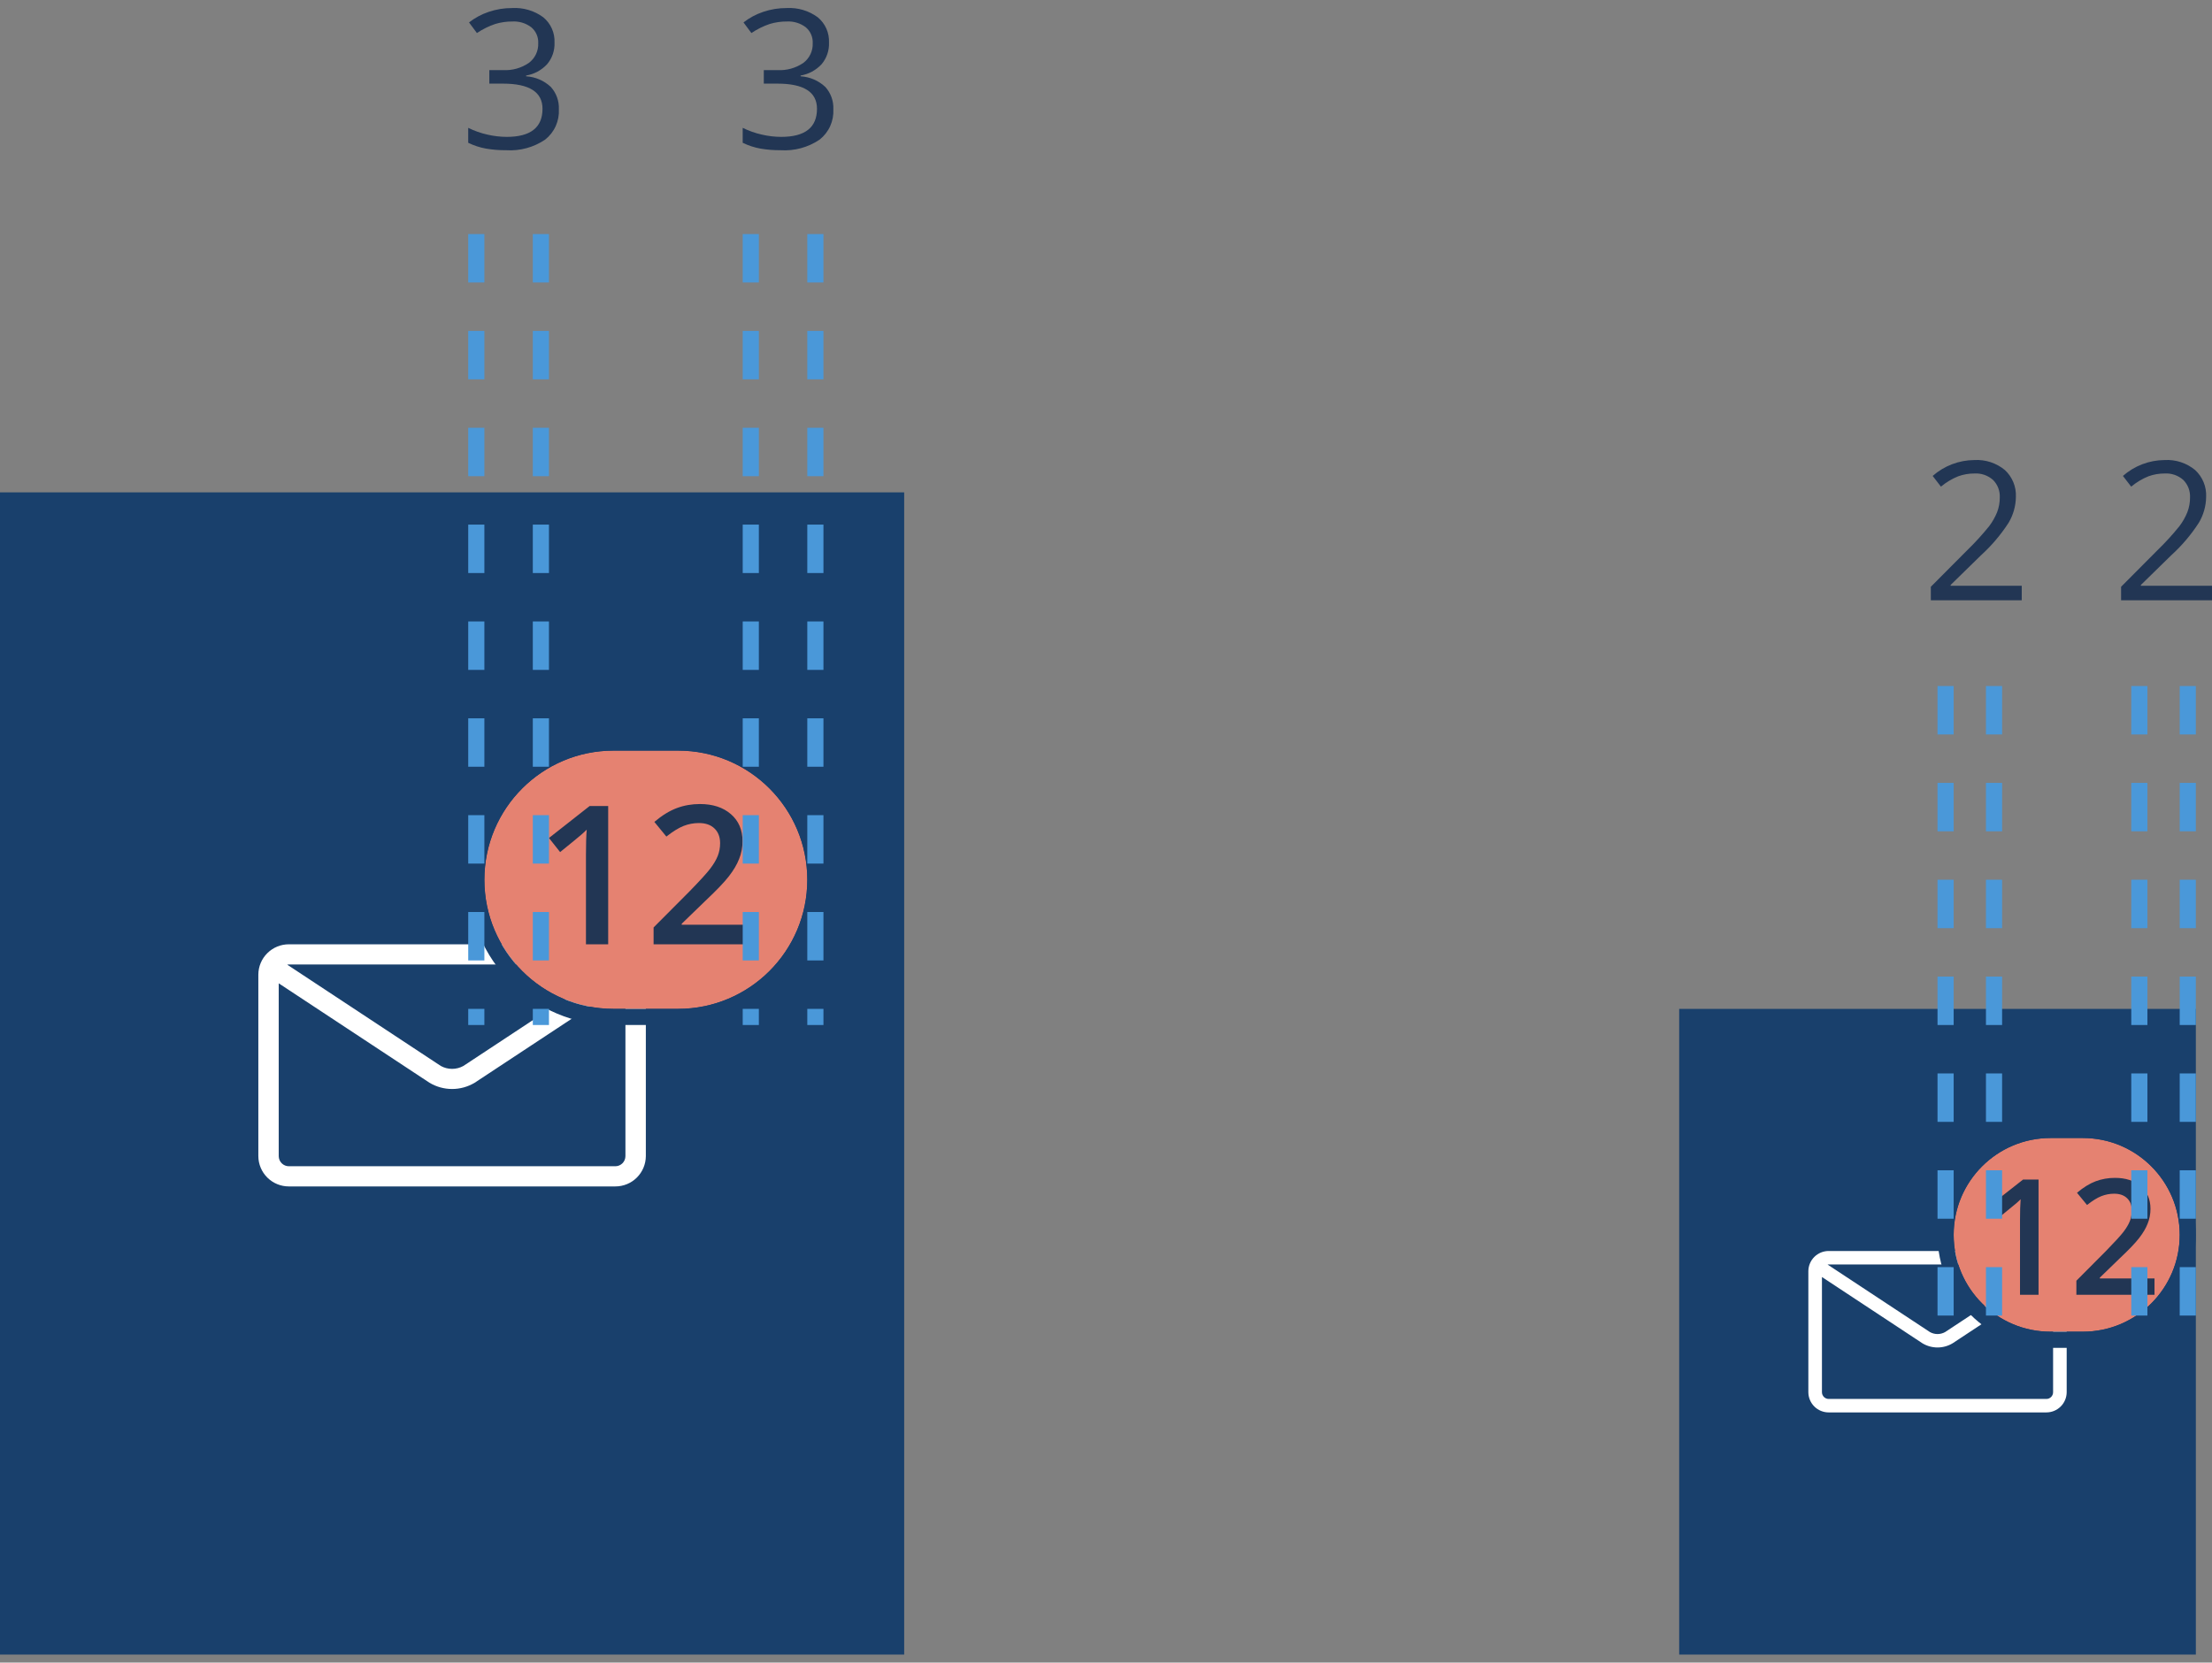
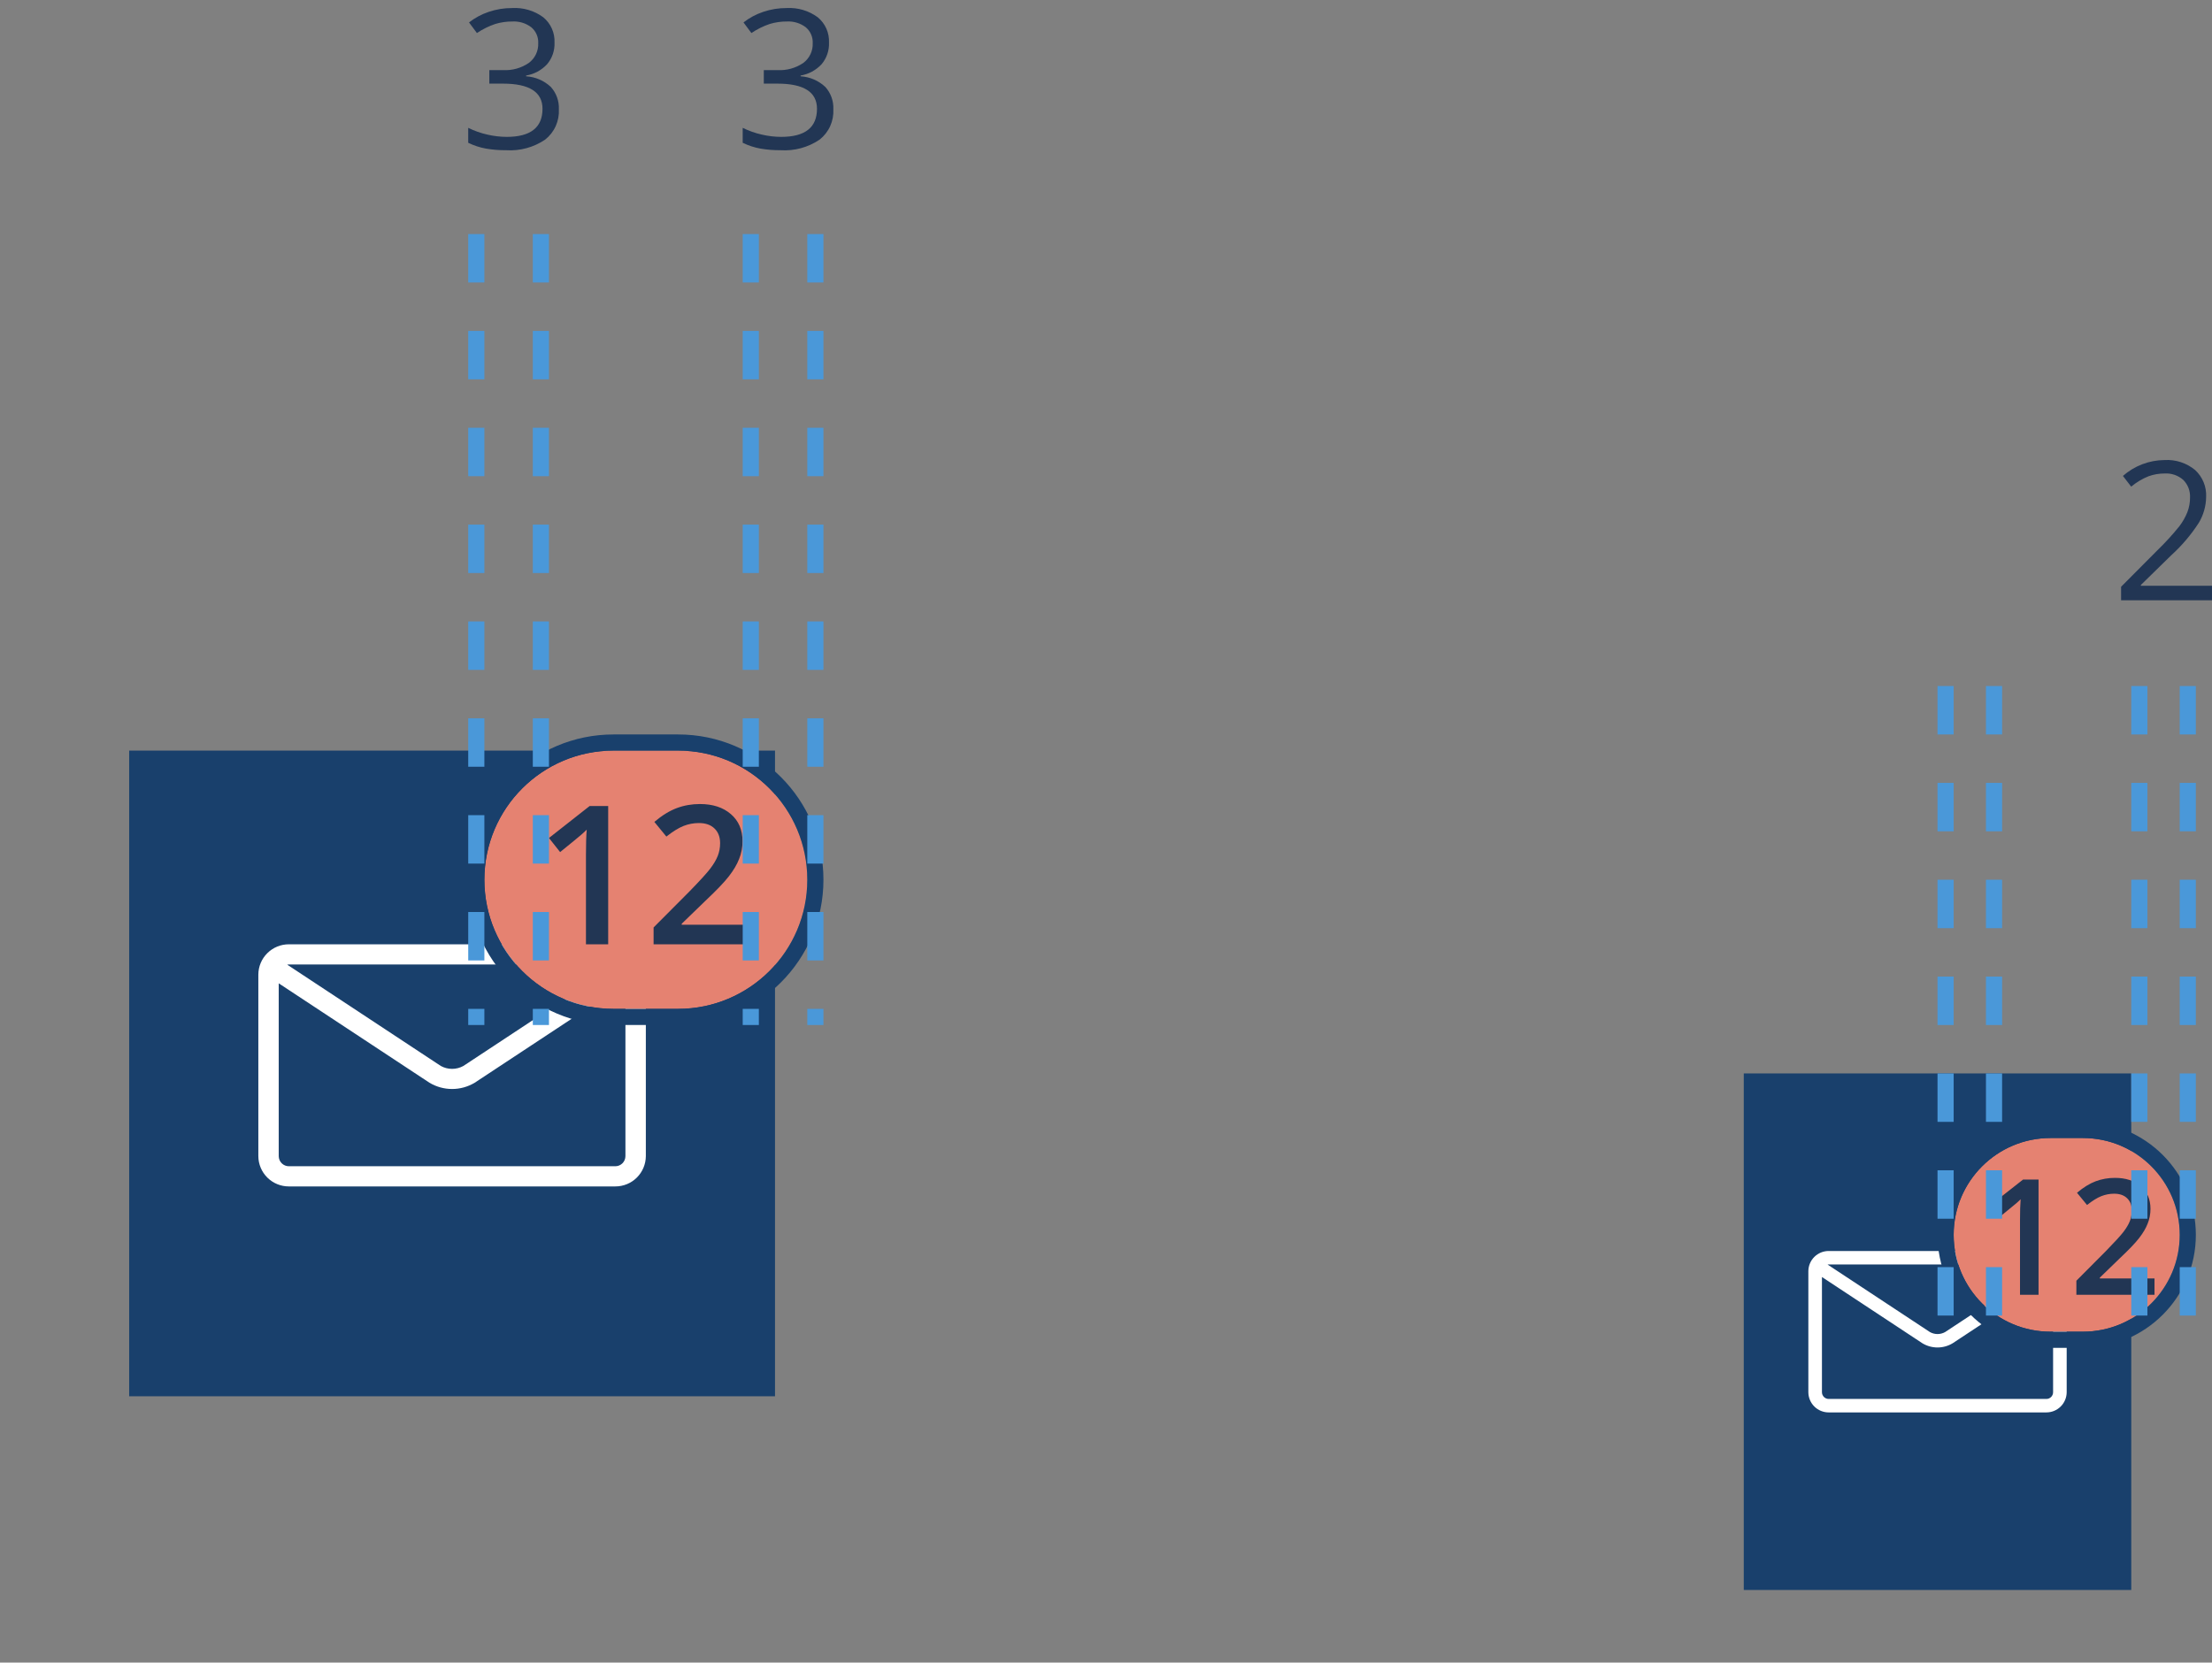
<svg xmlns="http://www.w3.org/2000/svg" width="137" height="103" viewBox="0 0 137 103" fill="none">
  <rect x="0" y="0" width="137" height="103" fill="#808080" stroke="none" />
  <g clip-path="url(#clip0_365_1224)">
-     <path d="M56 30.5H0V102.5H56V30.5Z" fill="#19406C" />
+     <path d="M56 30.5H0H56V30.5Z" fill="#19406C" />
    <path d="M48 46.5H8V86.5H48V46.5Z" fill="#19406C" />
    <path d="M38.105 58.5H17.895C17.395 58.498 16.915 58.694 16.56 59.046C16.204 59.397 16.003 59.875 16 60.375V71.625C16.003 72.125 16.204 72.603 16.56 72.954C16.915 73.306 17.395 73.502 17.895 73.5H38.105C38.605 73.502 39.085 73.306 39.44 72.954C39.795 72.603 39.997 72.125 40 71.625V60.375C39.997 59.875 39.795 59.397 39.44 59.046C39.085 58.694 38.605 58.498 38.105 58.5ZM38.105 59.75C38.142 59.75 38.179 59.754 38.215 59.76L28.7 66.036C28.486 66.155 28.245 66.217 28 66.217C27.755 66.217 27.514 66.155 27.3 66.036L17.786 59.76C17.822 59.754 17.859 59.75 17.896 59.75H38.107H38.105ZM38.105 72.25H17.895C17.728 72.251 17.568 72.185 17.45 72.068C17.331 71.951 17.264 71.792 17.263 71.625V60.918L26.6 67.076C27.023 67.33 27.507 67.464 28 67.464C28.493 67.464 28.977 67.33 29.4 67.076L38.736 60.917V71.625C38.735 71.791 38.668 71.951 38.55 72.068C38.431 72.185 38.272 72.251 38.105 72.25Z" fill="white" />
    <path d="M42 46.5H38C33.582 46.5 30 50.082 30 54.5C30 58.918 33.582 62.5 38 62.5H42C46.418 62.5 50 58.918 50 54.5C50 50.082 46.418 46.5 42 46.5Z" fill="#E58271" />
    <path d="M42 46H38C33.306 46 29.5 49.806 29.5 54.5C29.5 59.194 33.306 63 38 63H42C46.694 63 50.5 59.194 50.5 54.5C50.5 49.806 46.694 46 42 46Z" stroke="#19406C" />
    <path d="M37.668 58.499H36.291V52.968C36.291 52.308 36.307 51.785 36.338 51.398C36.248 51.492 36.137 51.595 36.004 51.709C35.875 51.822 35.438 52.181 34.691 52.787L34 51.914L36.52 49.933H37.668V58.499ZM43.352 49.81C44.148 49.81 44.787 50.019 45.268 50.437C45.748 50.851 45.988 51.41 45.988 52.113C45.988 52.499 45.918 52.867 45.777 53.214C45.641 53.562 45.428 53.921 45.139 54.292C44.853 54.66 44.377 55.158 43.709 55.787L42.221 57.228V57.287H46.287V58.499H40.48V57.456L42.69 55.236C43.342 54.568 43.773 54.095 43.984 53.818C44.199 53.537 44.355 53.273 44.453 53.027C44.551 52.781 44.6 52.517 44.6 52.236C44.6 51.849 44.482 51.544 44.248 51.322C44.018 51.099 43.697 50.988 43.287 50.988C42.959 50.988 42.641 51.048 42.332 51.169C42.027 51.291 41.674 51.509 41.272 51.826L40.527 50.917C41.004 50.515 41.467 50.23 41.916 50.062C42.365 49.894 42.844 49.81 43.352 49.81Z" fill="#223654" />
    <path d="M29.5 14.5V63.5" stroke="#4A98D9" stroke-dasharray="3 3" />
    <path d="M33.5 14.5V63.5" stroke="#4A98D9" stroke-dasharray="3 3" />
-     <path d="M136 62.5H104V102.5H136V62.5Z" fill="#19406C" />
    <path d="M132 66.5H108V98.5H132V66.5Z" fill="#19406C" />
    <path d="M126.737 77.5H113.263C112.93 77.499 112.61 77.629 112.373 77.864C112.136 78.098 112.002 78.417 112 78.75V86.25C112.002 86.583 112.136 86.902 112.373 87.136C112.61 87.371 112.93 87.501 113.263 87.5H126.737C127.07 87.501 127.39 87.371 127.627 87.136C127.864 86.902 127.998 86.583 128 86.25V78.75C127.998 78.417 127.864 78.098 127.627 77.864C127.39 77.629 127.07 77.499 126.737 77.5ZM126.737 78.333C126.761 78.333 126.786 78.336 126.81 78.34L120.467 82.524C120.324 82.603 120.163 82.645 120 82.645C119.837 82.645 119.676 82.603 119.533 82.524L113.191 78.34C113.215 78.336 113.24 78.333 113.264 78.333H126.737ZM126.737 86.666H113.263C113.208 86.666 113.153 86.656 113.103 86.635C113.052 86.614 113.005 86.583 112.966 86.545C112.927 86.506 112.896 86.46 112.875 86.409C112.853 86.359 112.842 86.304 112.842 86.249V79.112L119.066 83.218C119.348 83.388 119.671 83.477 120 83.477C120.329 83.477 120.652 83.388 120.934 83.218L127.158 79.112V86.25C127.158 86.305 127.147 86.359 127.125 86.41C127.104 86.461 127.073 86.507 127.034 86.546C126.995 86.584 126.948 86.615 126.897 86.636C126.847 86.657 126.792 86.666 126.737 86.666Z" fill="white" />
    <path d="M129 70.5H127C123.686 70.5 121 73.186 121 76.5C121 79.814 123.686 82.5 127 82.5H129C132.314 82.5 135 79.814 135 76.5C135 73.186 132.314 70.5 129 70.5Z" fill="#E58271" />
    <path d="M129 70H127C123.41 70 120.5 72.91 120.5 76.5C120.5 80.09 123.41 83 127 83H129C132.59 83 135.5 80.09 135.5 76.5C135.5 72.91 132.59 70 129 70Z" stroke="#19406C" />
    <path d="M126.257 80.211H125.109V75.602C125.109 75.052 125.122 74.615 125.148 74.293C125.073 74.371 124.981 74.458 124.87 74.552C124.762 74.646 124.398 74.946 123.776 75.45L123.2 74.723L125.3 73.073H126.257V80.211ZM130.993 72.97C131.657 72.97 132.189 73.144 132.59 73.492C132.99 73.838 133.19 74.303 133.19 74.889C133.19 75.211 133.132 75.517 133.014 75.807C132.9 76.097 132.723 76.396 132.482 76.705C132.245 77.011 131.847 77.426 131.291 77.95L130.051 79.152V79.2H133.439V80.211H128.6V79.342L130.441 77.492C130.985 76.935 131.344 76.541 131.52 76.31C131.699 76.075 131.83 75.856 131.911 75.651C131.992 75.446 132.033 75.226 132.033 74.992C132.033 74.669 131.935 74.415 131.74 74.23C131.548 74.044 131.281 73.951 130.939 73.951C130.666 73.951 130.4 74.002 130.143 74.103C129.889 74.204 129.595 74.386 129.26 74.65L128.639 73.893C129.037 73.558 129.422 73.32 129.797 73.18C130.171 73.04 130.57 72.97 130.993 72.97Z" fill="#223654" />
    <path d="M120.5 42.5V83" stroke="#4A98D9" stroke-dasharray="3 3" />
    <path d="M123.5 42.5V83" stroke="#4A98D9" stroke-dasharray="3 3" />
    <path d="M46.5 14.5V63.5" stroke="#4A98D9" stroke-dasharray="3 3" />
    <path d="M50.5 14.5V63.5" stroke="#4A98D9" stroke-dasharray="3 3" />
    <path d="M132.5 42.5V83" stroke="#4A98D9" stroke-dasharray="3 3" />
    <path d="M135.5 42.5V83" stroke="#4A98D9" stroke-dasharray="3 3" />
    <path d="M51.344 2.638C51.364 3.127 51.2 3.606 50.884 3.98C50.539 4.35 50.083 4.596 49.584 4.68V4.727C50.155 4.761 50.695 4.993 51.113 5.383C51.456 5.76 51.635 6.257 51.613 6.766C51.633 7.125 51.566 7.484 51.418 7.812C51.27 8.14 51.045 8.427 50.763 8.65C50.052 9.131 49.201 9.362 48.344 9.306C47.927 9.31 47.51 9.276 47.099 9.206C46.718 9.137 46.348 9.015 45.999 8.846V7.92C46.377 8.106 46.775 8.247 47.186 8.339C47.577 8.43 47.977 8.478 48.379 8.48C49.86 8.48 50.6 7.9 50.6 6.74C50.6 5.701 49.784 5.181 48.151 5.181H47.306V4.343H48.161C48.724 4.374 49.282 4.218 49.749 3.901C49.94 3.76 50.093 3.574 50.195 3.36C50.297 3.146 50.345 2.91 50.335 2.673C50.344 2.487 50.31 2.301 50.235 2.131C50.161 1.96 50.048 1.809 49.905 1.689C49.57 1.435 49.156 1.309 48.736 1.332C48.377 1.329 48.019 1.381 47.675 1.484C47.273 1.62 46.89 1.809 46.538 2.047L46.049 1.389C46.414 1.104 46.826 0.883 47.265 0.736C47.732 0.577 48.222 0.496 48.715 0.499C49.407 0.458 50.091 0.66 50.649 1.071C50.878 1.261 51.06 1.501 51.181 1.773C51.301 2.045 51.357 2.341 51.344 2.638Z" fill="#223654" />
-     <path d="M125.217 37.189H119.586V36.351L121.842 34.084C122.324 33.616 122.778 33.118 123.2 32.595C123.401 32.329 123.567 32.037 123.692 31.728C123.803 31.438 123.858 31.13 123.856 30.82C123.866 30.62 123.834 30.42 123.763 30.233C123.691 30.046 123.581 29.875 123.44 29.733C123.283 29.594 123.101 29.487 122.903 29.418C122.705 29.349 122.495 29.32 122.286 29.333C121.941 29.331 121.599 29.391 121.275 29.509C120.89 29.666 120.531 29.881 120.212 30.148L119.7 29.484C120.413 28.857 121.328 28.507 122.278 28.5C122.964 28.46 123.641 28.68 124.171 29.118C124.399 29.328 124.578 29.586 124.696 29.873C124.814 30.16 124.868 30.469 124.854 30.779C124.848 31.346 124.691 31.902 124.4 32.389C123.918 33.133 123.342 33.811 122.686 34.406L120.811 36.24V36.289H125.217V37.189Z" fill="#223654" />
    <path d="M137 37.189H131.369V36.351L133.625 34.084C134.108 33.616 134.561 33.118 134.983 32.595C135.185 32.329 135.35 32.037 135.475 31.728C135.586 31.438 135.642 31.13 135.639 30.82C135.649 30.62 135.617 30.42 135.546 30.233C135.474 30.046 135.364 29.875 135.223 29.733C135.067 29.594 134.884 29.487 134.686 29.418C134.488 29.349 134.278 29.32 134.069 29.333C133.724 29.331 133.382 29.391 133.058 29.509C132.673 29.666 132.314 29.881 131.995 30.148L131.483 29.484C132.196 28.857 133.111 28.507 134.061 28.5C134.748 28.46 135.424 28.68 135.954 29.118C136.182 29.328 136.362 29.586 136.48 29.873C136.598 30.16 136.651 30.469 136.637 30.779C136.631 31.346 136.474 31.902 136.183 32.389C135.702 33.133 135.125 33.811 134.469 34.406L132.594 36.24V36.289H137V37.189Z" fill="#223654" />
    <path d="M34.344 2.638C34.364 3.127 34.2 3.606 33.884 3.98C33.539 4.35 33.083 4.596 32.584 4.68V4.727C33.155 4.761 33.695 4.993 34.113 5.383C34.456 5.76 34.635 6.257 34.613 6.766C34.633 7.125 34.566 7.484 34.418 7.812C34.27 8.14 34.045 8.427 33.763 8.65C33.052 9.131 32.201 9.362 31.344 9.306C30.927 9.31 30.51 9.276 30.099 9.206C29.718 9.137 29.348 9.015 28.999 8.846V7.92C29.377 8.106 29.775 8.247 30.186 8.339C30.577 8.43 30.977 8.478 31.379 8.48C32.86 8.48 33.6 7.9 33.6 6.74C33.6 5.701 32.784 5.181 31.151 5.181H30.306V4.343H31.161C31.724 4.374 32.282 4.218 32.749 3.901C32.94 3.76 33.093 3.574 33.195 3.36C33.297 3.146 33.345 2.91 33.335 2.673C33.344 2.487 33.31 2.301 33.235 2.131C33.161 1.96 33.048 1.809 32.905 1.689C32.57 1.435 32.156 1.309 31.736 1.332C31.377 1.329 31.019 1.381 30.675 1.484C30.273 1.62 29.89 1.809 29.538 2.047L29.049 1.389C29.415 1.104 29.826 0.883 30.265 0.736C30.732 0.577 31.222 0.496 31.715 0.499C32.407 0.458 33.091 0.66 33.649 1.071C33.878 1.261 34.06 1.501 34.181 1.773C34.301 2.045 34.357 2.341 34.344 2.638Z" fill="#223654" />
  </g>
  <defs>
    <clipPath id="clip0_365_1224">
      <rect width="137" height="102" fill="white" transform="translate(0 0.5)" />
    </clipPath>
  </defs>
</svg>